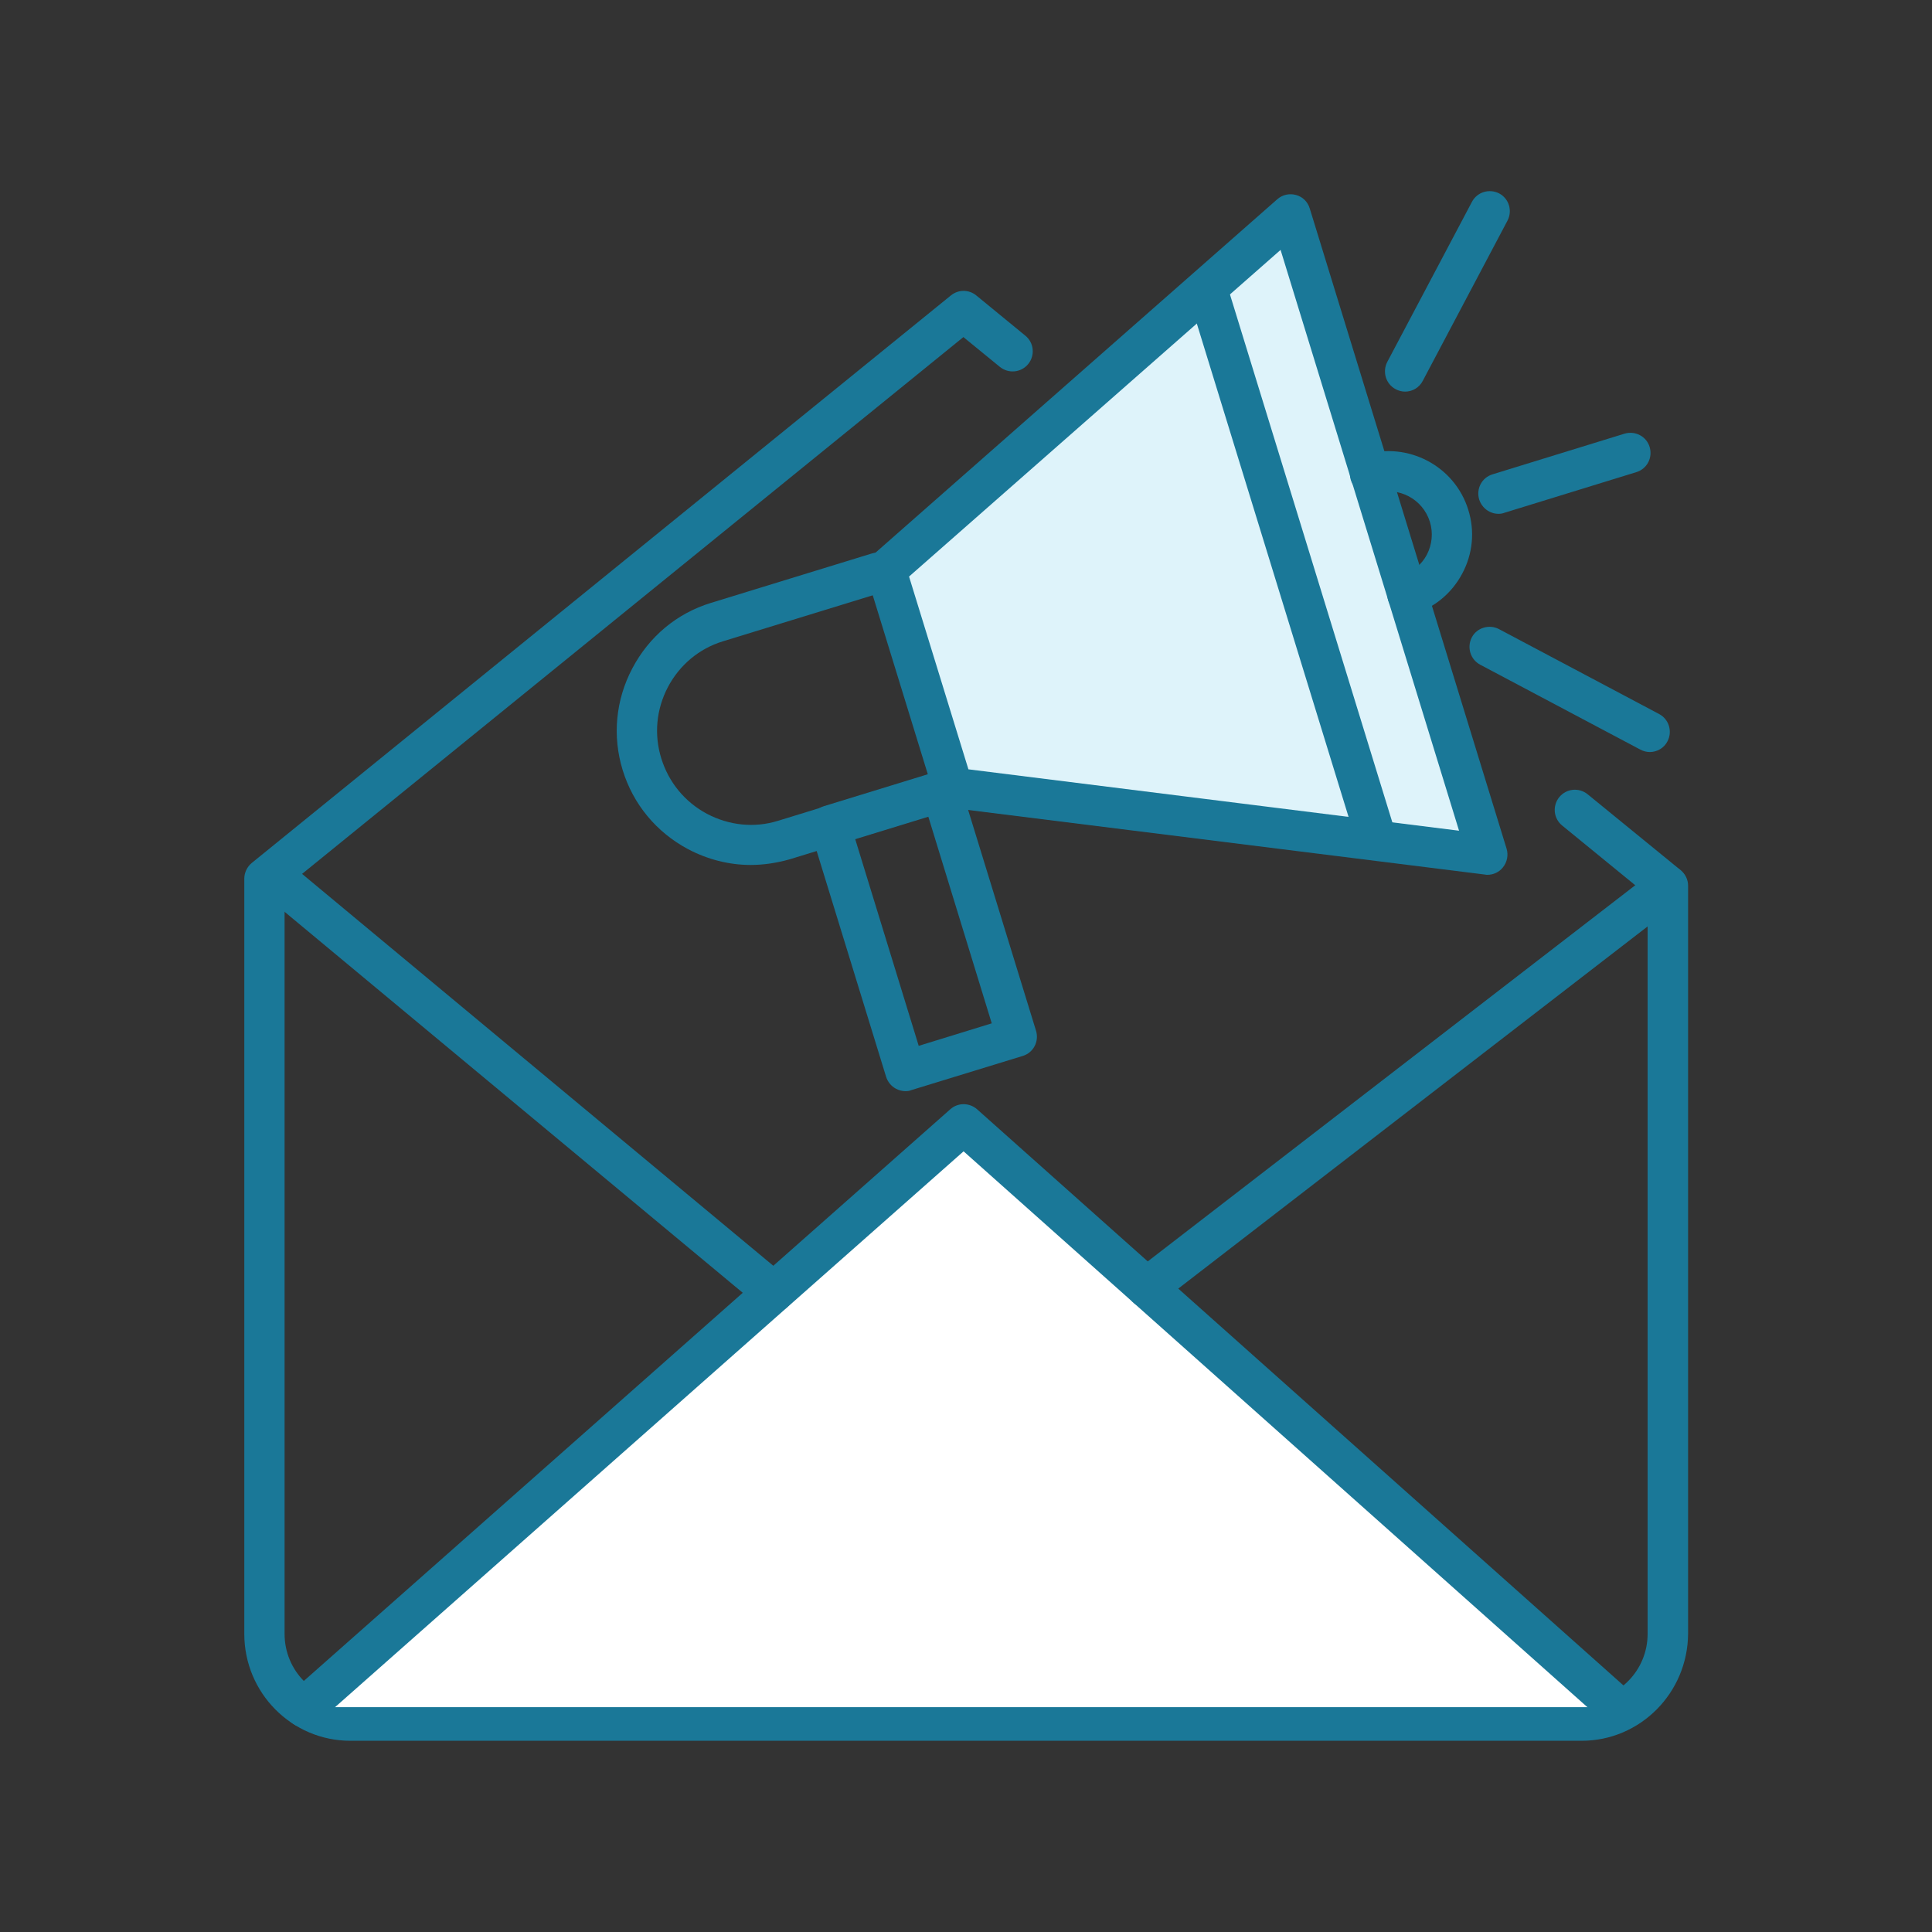
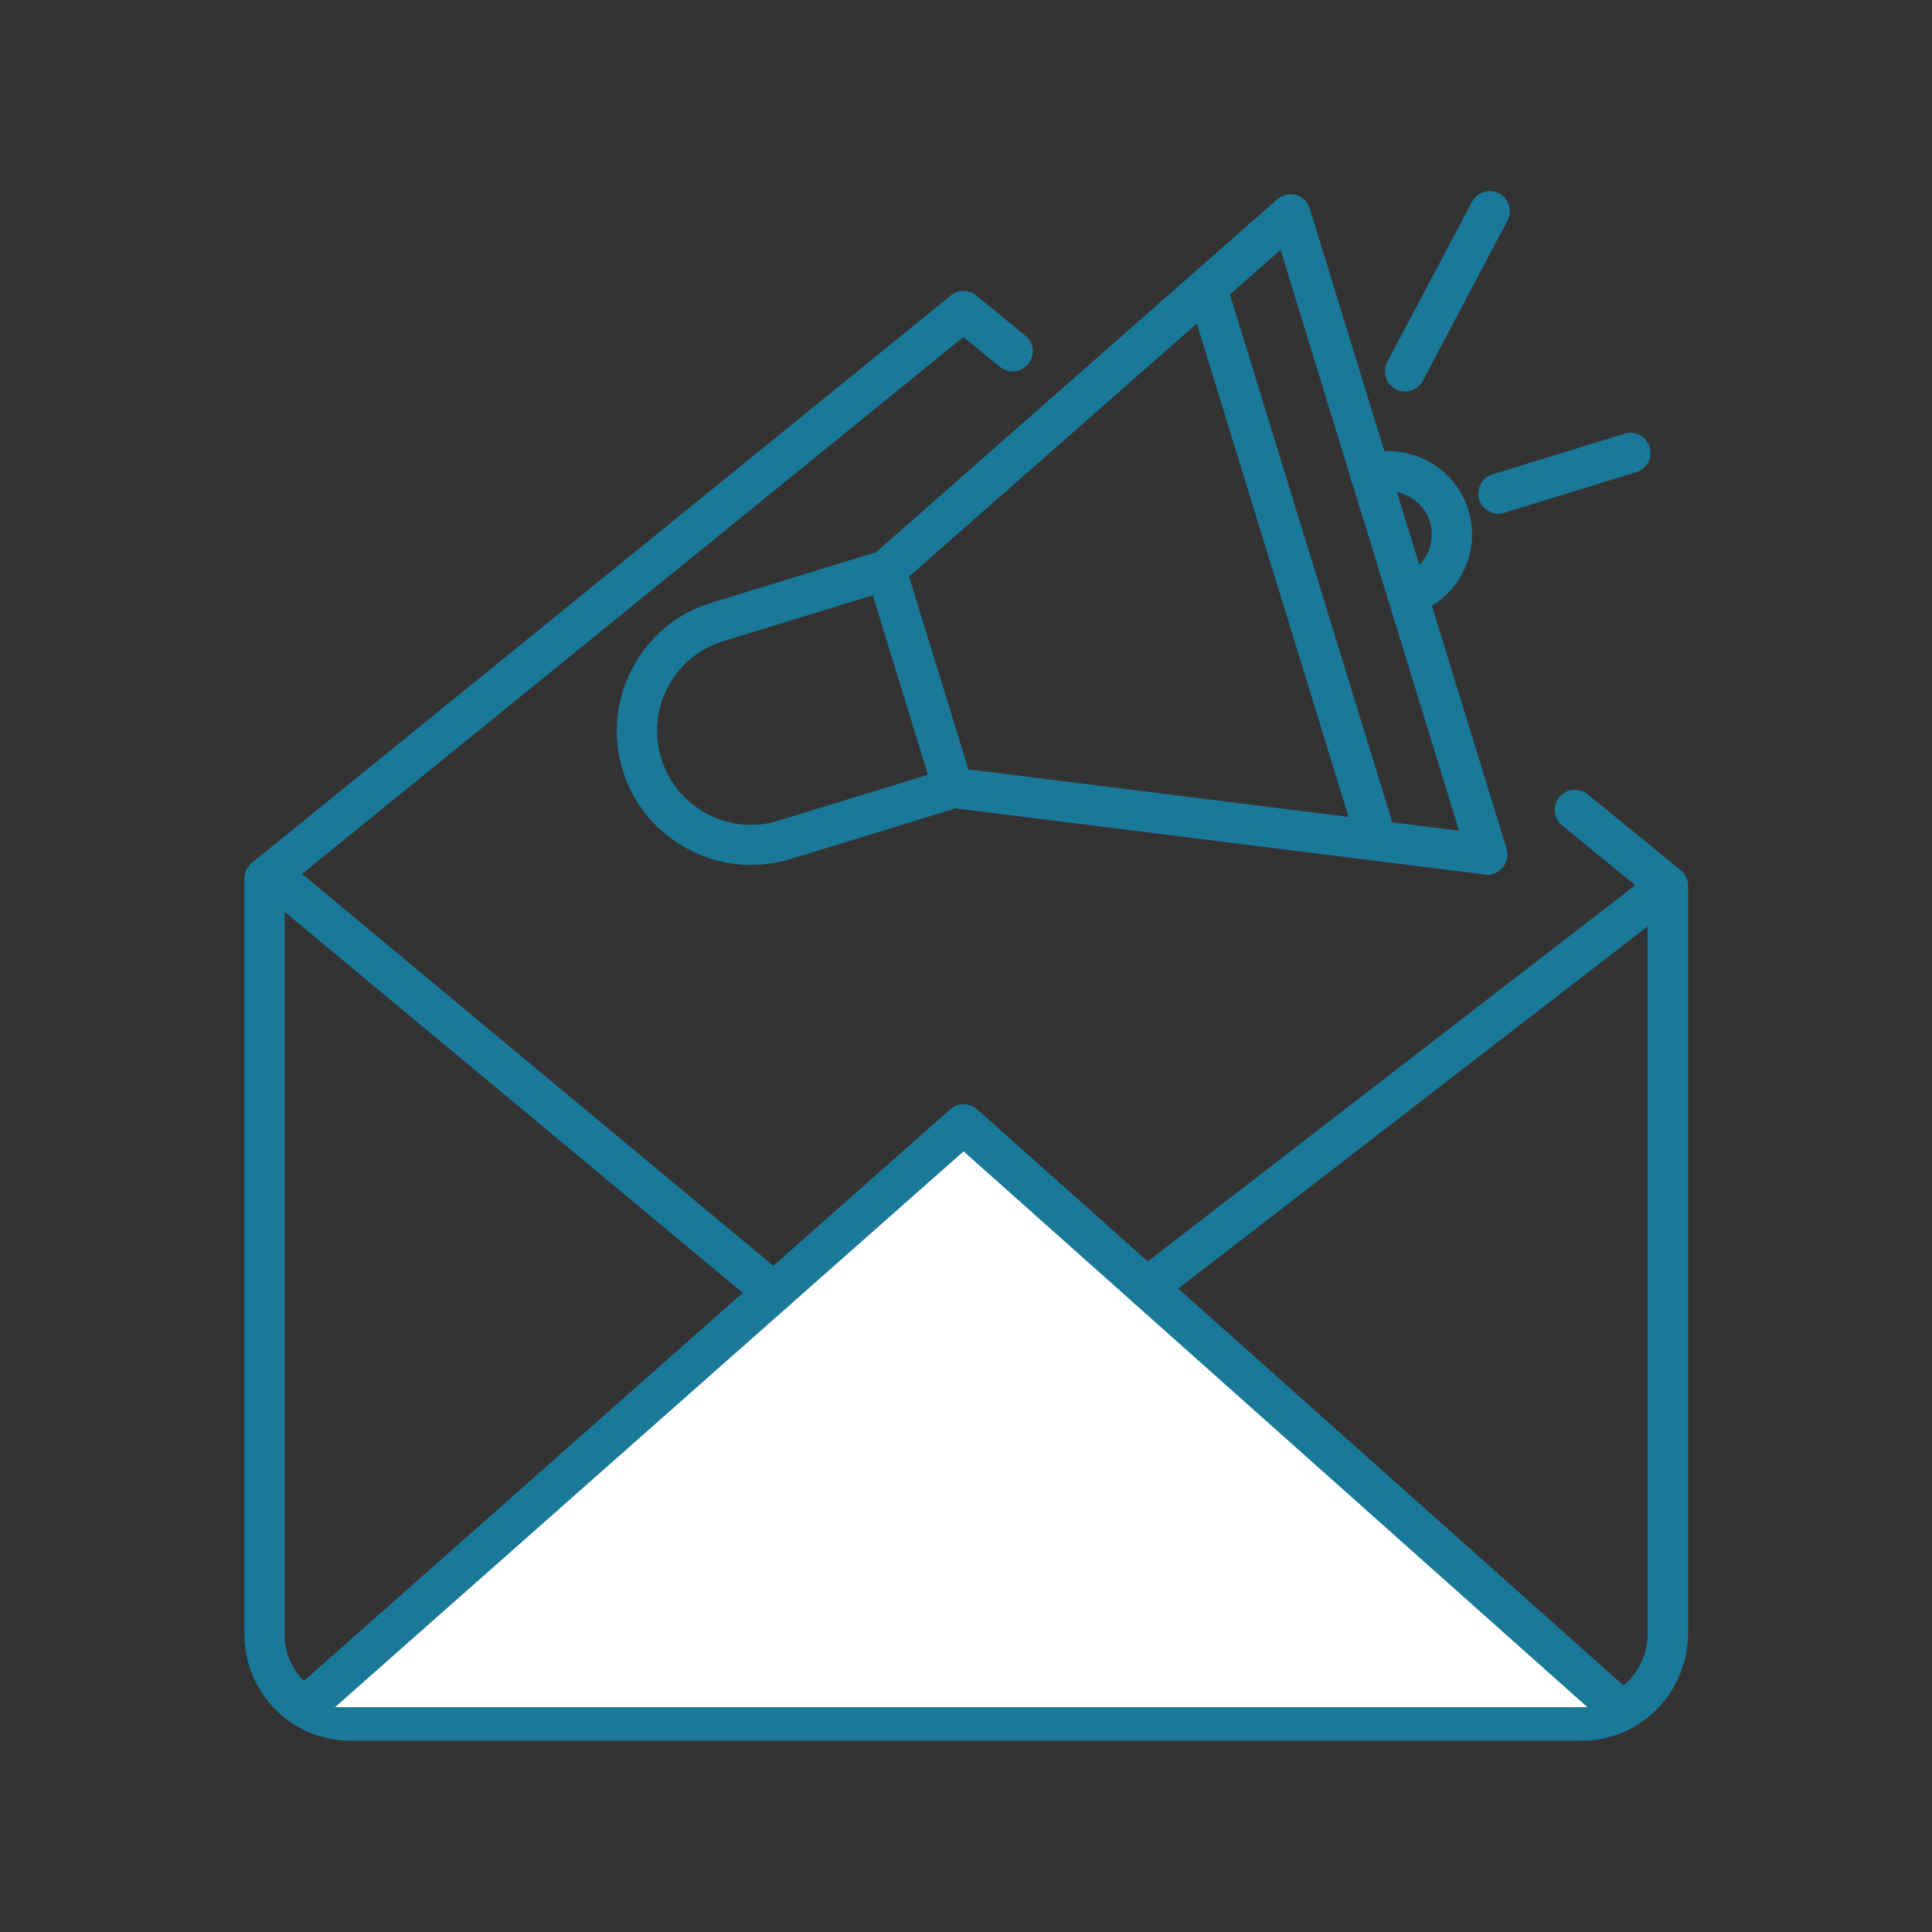
<svg xmlns="http://www.w3.org/2000/svg" width="40" height="40" viewBox="0 0 40 40" fill="none">
  <rect x="0" y="0" width="40" height="40" fill="#333333" stroke="none" />
  <path d="M32.746 36.041H7.254C6.042 36.041 5.058 35.05 5.058 33.829V18.191C5.058 18.066 5.117 17.945 5.213 17.866L19.688 6.116C19.842 5.991 20.058 5.991 20.212 6.116L21.229 6.95C21.408 7.095 21.433 7.358 21.288 7.537C21.142 7.716 20.879 7.741 20.7 7.595L19.946 6.979L5.892 18.387V33.829C5.892 34.591 6.504 35.208 7.254 35.208H32.75C33.5 35.208 34.112 34.587 34.112 33.829V18.537L32.342 17.091C32.163 16.945 32.138 16.683 32.283 16.504C32.429 16.325 32.692 16.299 32.871 16.445L34.796 18.016C34.892 18.095 34.95 18.212 34.95 18.337V33.825C34.942 35.05 33.958 36.041 32.746 36.041Z" fill="#1A7898" />
  <path d="M6.304 35.345L19.95 23.278L33.487 35.345" fill="white" />
  <path d="M6.304 35.762C6.187 35.762 6.075 35.716 5.992 35.62C5.837 35.449 5.854 35.187 6.029 35.033L19.675 22.966C19.833 22.824 20.071 22.828 20.229 22.966L33.767 35.033C33.938 35.187 33.954 35.449 33.8 35.62C33.646 35.791 33.383 35.808 33.212 35.654L19.95 23.837L6.583 35.658C6.504 35.728 6.404 35.762 6.304 35.762Z" fill="#1A7898" />
  <path d="M16.017 27.171C15.925 27.171 15.829 27.137 15.75 27.075L5.558 18.6C5.383 18.454 5.358 18.192 5.504 18.012C5.65 17.837 5.913 17.812 6.092 17.958L16.283 26.433C16.458 26.579 16.483 26.842 16.338 27.021C16.254 27.121 16.138 27.171 16.017 27.171Z" fill="#1A7898" />
  <path d="M23.742 27.074C23.617 27.074 23.492 27.02 23.413 26.912C23.271 26.729 23.304 26.466 23.488 26.328L34.271 18.008C34.454 17.866 34.717 17.899 34.854 18.083C34.992 18.266 34.963 18.529 34.779 18.666L23.996 26.987C23.921 27.045 23.833 27.074 23.742 27.074Z" fill="#1A7898" />
  <path d="M15.542 17.908C15.096 17.908 14.65 17.795 14.242 17.579C13.588 17.229 13.108 16.649 12.892 15.945C12.675 15.241 12.746 14.491 13.092 13.837C13.438 13.179 14.012 12.699 14.717 12.483L18.054 11.458C18.275 11.391 18.508 11.512 18.575 11.733C18.642 11.954 18.521 12.187 18.3 12.254L14.963 13.279C14.475 13.429 14.071 13.766 13.829 14.224C13.588 14.683 13.537 15.208 13.692 15.704C13.846 16.199 14.179 16.604 14.637 16.849C15.096 17.091 15.617 17.145 16.104 16.995L19.442 15.97C19.663 15.904 19.896 16.024 19.962 16.245C20.029 16.466 19.908 16.699 19.688 16.766L16.35 17.791C16.083 17.866 15.812 17.908 15.542 17.908Z" fill="#1A7898" />
-   <path d="M19.729 16.307L18.346 11.799L26.721 4.437L30.796 17.695L19.729 16.307Z" fill="#DEF3FA" />
  <path d="M30.796 18.112C30.779 18.112 30.763 18.112 30.746 18.107L19.679 16.724C19.517 16.703 19.379 16.591 19.333 16.432L17.946 11.924C17.896 11.766 17.946 11.595 18.071 11.491L26.446 4.124C26.55 4.032 26.696 3.999 26.833 4.037C26.971 4.074 27.075 4.178 27.117 4.316L31.192 17.57C31.233 17.703 31.204 17.853 31.113 17.962C31.038 18.057 30.917 18.112 30.796 18.112ZM20.05 15.928L30.208 17.199L26.513 5.174L18.821 11.937L20.05 15.928Z" fill="#1A7898" />
-   <path d="M18.746 22.591C18.679 22.591 18.613 22.574 18.55 22.541C18.454 22.491 18.379 22.399 18.346 22.295L16.783 17.212C16.717 16.991 16.837 16.758 17.058 16.691L19.367 15.982C19.471 15.949 19.587 15.962 19.683 16.012C19.779 16.062 19.854 16.153 19.887 16.258L21.45 21.341C21.517 21.562 21.396 21.795 21.175 21.862L18.867 22.57C18.829 22.587 18.788 22.591 18.746 22.591ZM17.704 17.366L19.021 21.653L20.533 21.187L19.217 16.899L17.704 17.366Z" fill="#1A7898" />
  <path d="M28.488 17.75C28.308 17.75 28.146 17.633 28.087 17.454L24.629 6.212C24.562 5.991 24.683 5.758 24.904 5.691C25.125 5.624 25.358 5.745 25.425 5.966L28.883 17.208C28.95 17.429 28.829 17.662 28.608 17.729C28.571 17.741 28.529 17.75 28.488 17.75Z" fill="#1A7898" />
  <path d="M29.142 12.733C28.962 12.733 28.8 12.616 28.742 12.437C28.675 12.216 28.796 11.983 29.017 11.916C29.246 11.845 29.433 11.691 29.542 11.483C29.65 11.274 29.675 11.033 29.604 10.803C29.458 10.333 28.958 10.066 28.488 10.212C28.267 10.278 28.033 10.153 27.967 9.937C27.9 9.716 28.021 9.483 28.242 9.416C29.15 9.137 30.121 9.649 30.4 10.558C30.538 10.999 30.492 11.466 30.275 11.874C30.058 12.283 29.696 12.583 29.258 12.716C29.225 12.729 29.183 12.733 29.142 12.733Z" fill="#1A7898" />
  <path d="M29.092 8.108C29.025 8.108 28.958 8.091 28.896 8.058C28.692 7.95 28.617 7.7 28.721 7.495L30.475 4.179C30.583 3.975 30.833 3.9 31.038 4.004C31.242 4.112 31.317 4.362 31.212 4.566L29.458 7.883C29.383 8.029 29.238 8.108 29.092 8.108Z" fill="#1A7898" />
  <path d="M31.025 10.638C30.846 10.638 30.683 10.521 30.625 10.342C30.558 10.121 30.679 9.888 30.9 9.821L33.633 8.979C33.854 8.913 34.087 9.033 34.154 9.254C34.221 9.475 34.1 9.708 33.879 9.775L31.146 10.617C31.104 10.633 31.062 10.638 31.025 10.638Z" fill="#1A7898" />
-   <path d="M34.158 15.57C34.092 15.57 34.025 15.553 33.962 15.52L30.646 13.762C30.442 13.653 30.367 13.403 30.471 13.199C30.575 12.995 30.833 12.92 31.033 13.024L34.35 14.783C34.554 14.891 34.629 15.141 34.525 15.345C34.454 15.487 34.308 15.57 34.158 15.57Z" fill="#1A7898" />
</svg>